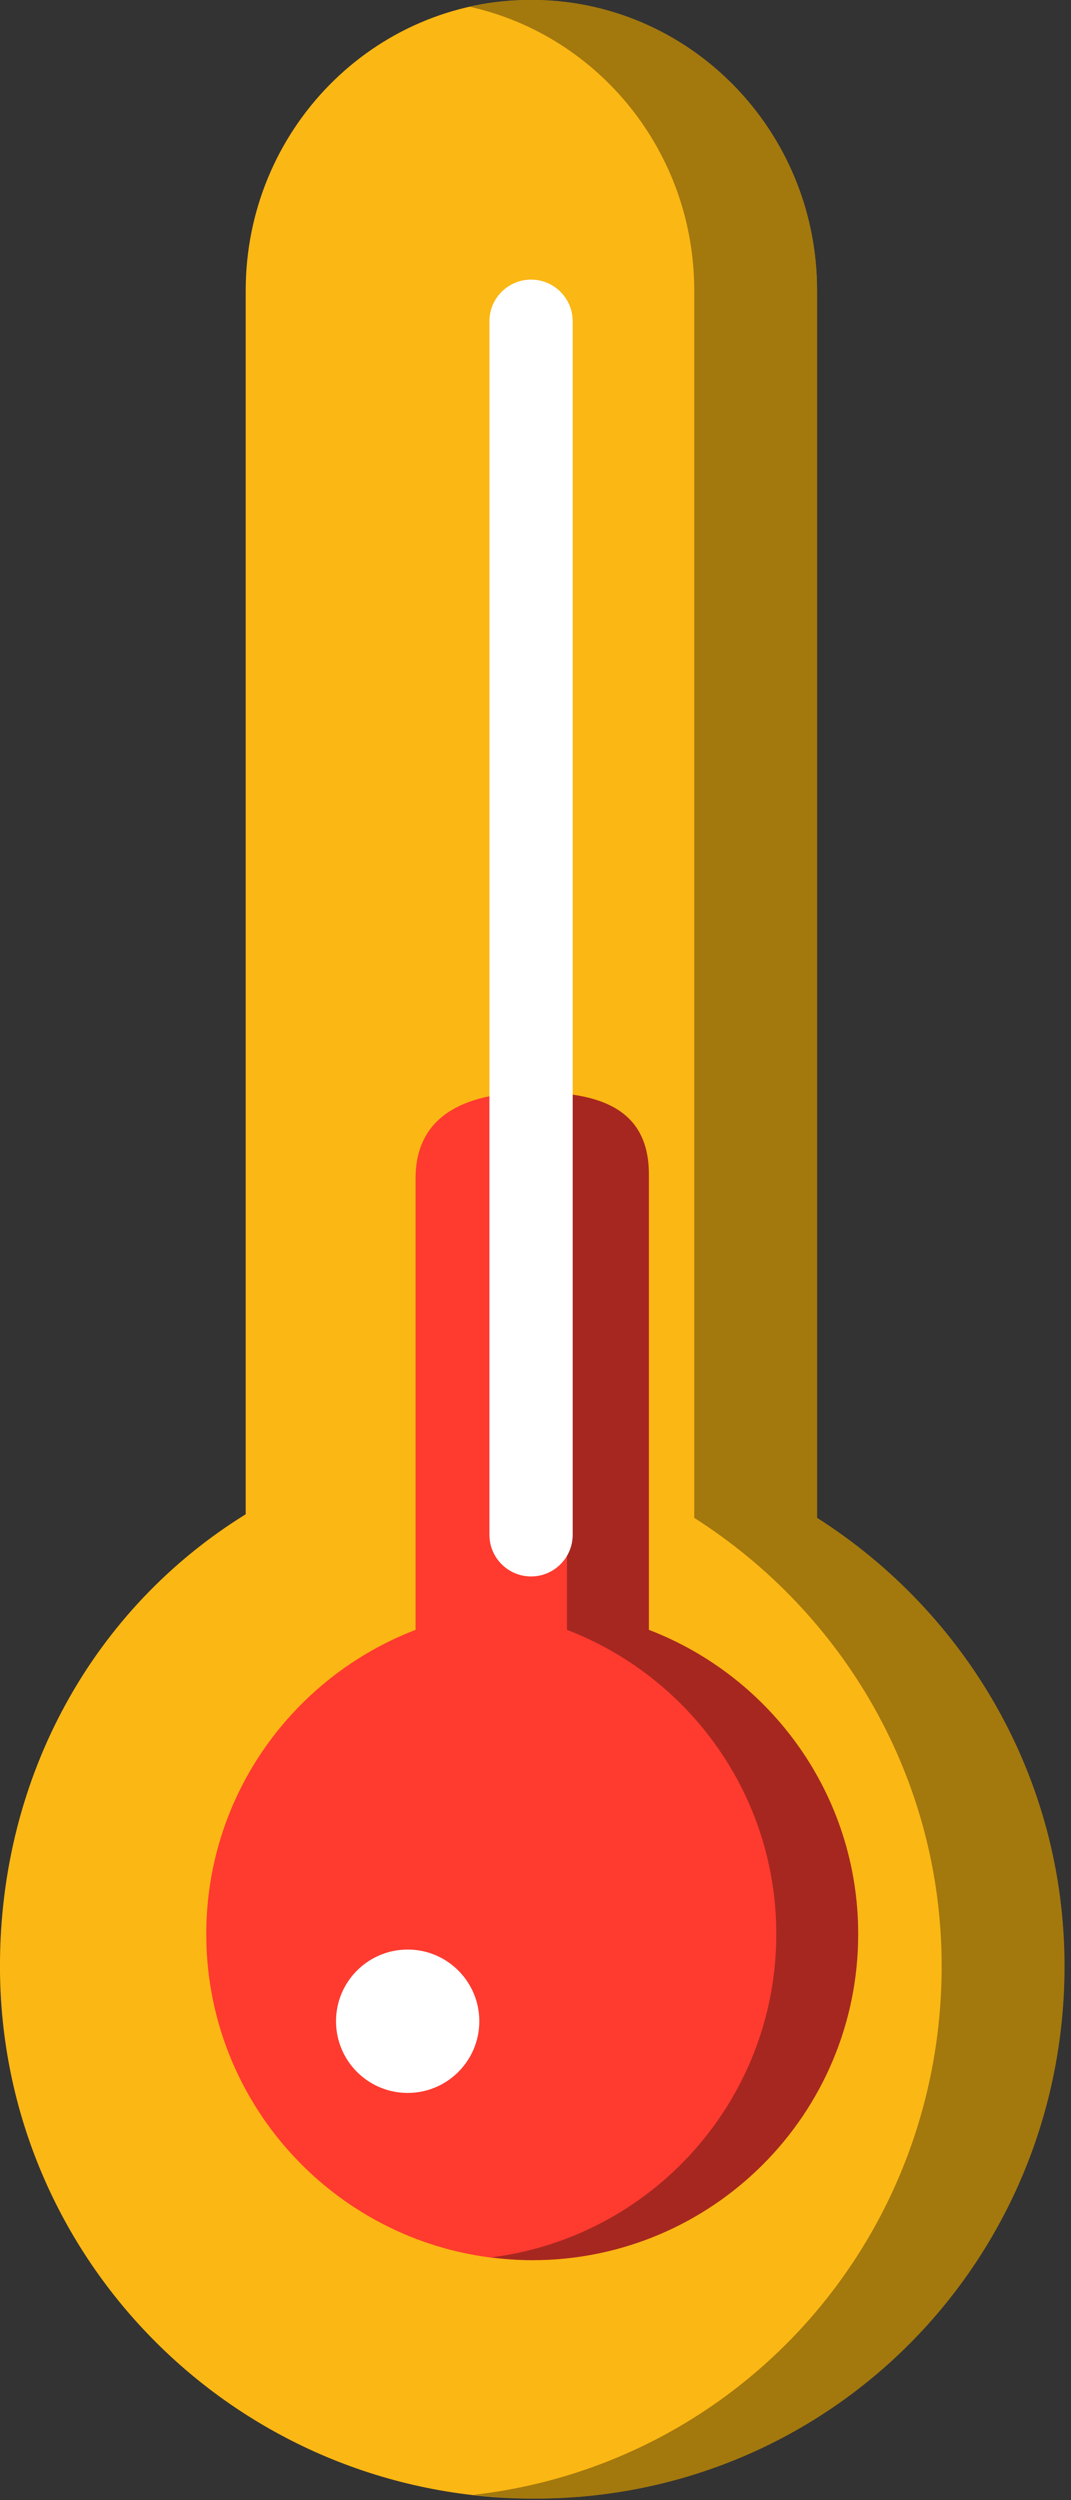
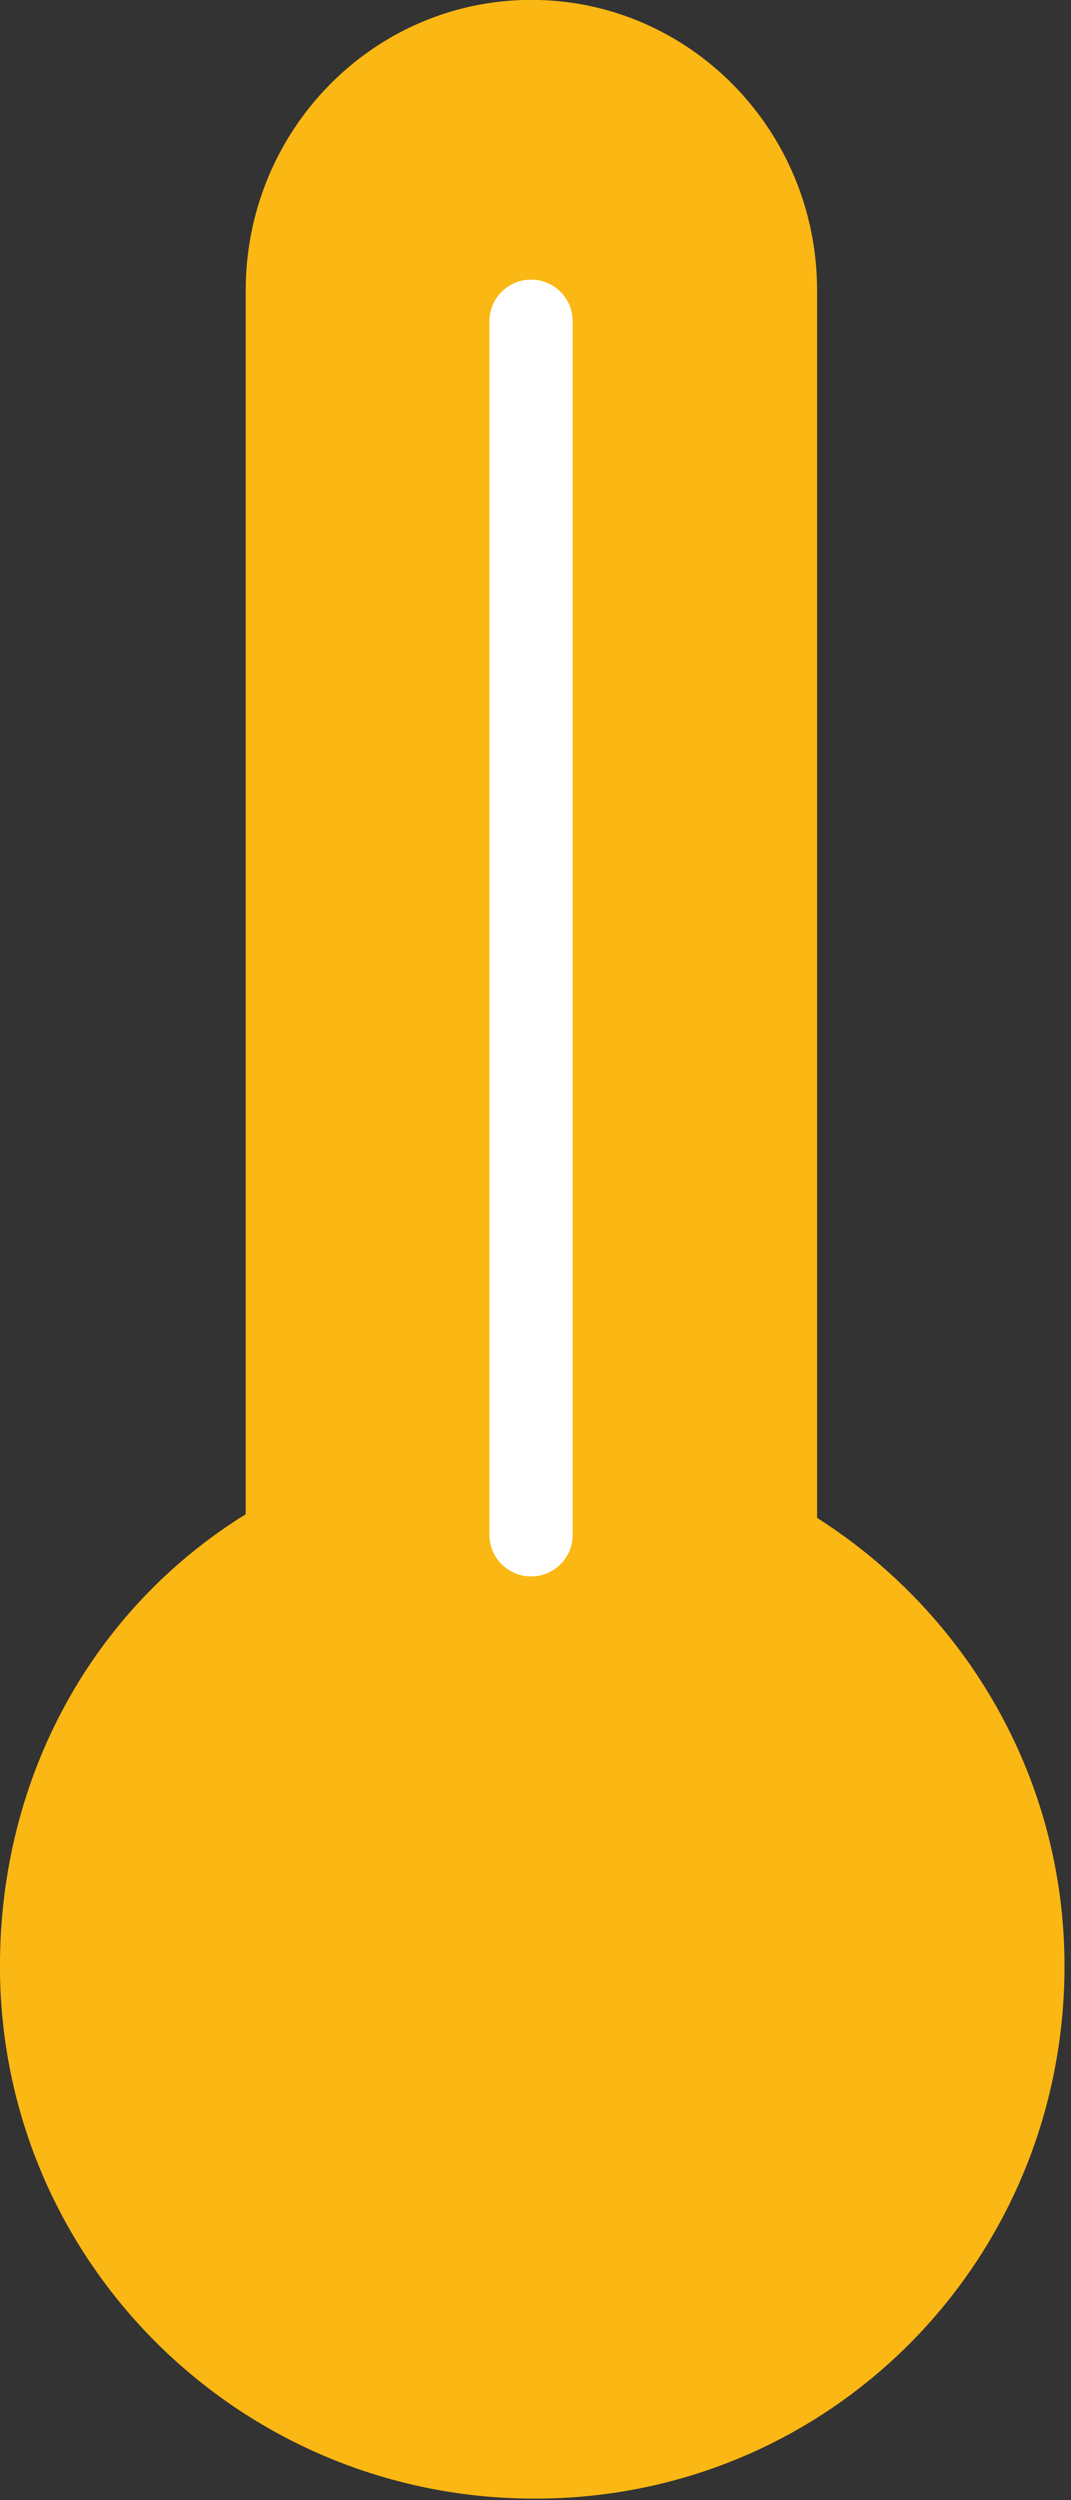
<svg xmlns="http://www.w3.org/2000/svg" preserveAspectRatio="xMidYMid" width="93" height="217" viewBox="0 0 93 217">
  <rect x="0" y="0" width="93" height="217" fill="#333333" stroke="none" />
  <defs>
    <style>

      .cls-3 {
        fill: #fbb713;
      }

      .cls-4 {
        fill: #020403;
        opacity: 0.35;
      }

      .cls-5 {
        fill: #ff3a2f;
      }

      .cls-7 {
        fill: #ffffff;
      }
    </style>
  </defs>
  <g id="group-114svg">
    <path d="M21.336,47.988 C21.336,47.988 21.336,131.430 21.336,131.430 C8.142,139.592 -0.003,154.081 -0.003,170.649 C-0.003,196.176 20.724,216.869 46.438,216.869 C72.145,216.869 92.435,196.176 92.435,170.649 C92.435,154.297 83.859,139.960 70.951,131.744 C70.951,131.744 70.951,25.215 70.951,25.215 C70.951,11.284 59.840,-0.010 46.139,-0.010 C32.439,-0.010 21.336,11.284 21.336,25.215 C21.336,25.215 21.336,29.026 21.336,29.026 C21.336,29.026 21.336,47.988 21.336,47.988 Z" id="path-1" class="cls-3" fill-rule="evenodd" />
-     <path d="M70.950,131.744 C70.950,131.744 70.950,25.215 70.950,25.215 C70.950,11.285 59.840,-0.010 46.139,-0.010 C44.306,-0.010 42.526,0.208 40.807,0.591 C51.942,3.074 60.284,13.149 60.284,25.215 C60.284,25.215 60.284,131.744 60.284,131.744 C73.193,139.960 81.769,154.297 81.769,170.649 C81.769,194.381 64.224,213.911 41.101,216.543 C42.854,216.743 44.630,216.869 46.438,216.869 C72.145,216.869 92.435,196.176 92.435,170.649 C92.435,154.297 83.859,139.960 70.950,131.744 Z" id="path-2" class="cls-4" fill-rule="evenodd" />
-     <path d="M56.344,141.463 C56.344,141.463 56.344,101.914 56.344,101.914 C56.344,96.120 51.882,94.802 46.400,94.802 C40.914,94.802 36.087,96.489 36.087,102.281 C36.087,102.281 36.087,141.463 36.087,141.463 C25.465,145.541 17.912,155.810 17.912,167.869 C17.912,183.502 30.584,196.173 46.216,196.173 C61.848,196.173 74.520,183.502 74.520,167.869 C74.520,155.810 66.967,145.541 56.344,141.463 Z" id="path-3" class="cls-5" fill-rule="evenodd" />
-     <path d="M56.344,141.463 C56.344,141.463 56.344,101.914 56.344,101.914 C56.344,96.120 51.883,94.802 46.400,94.802 C45.220,94.802 44.085,94.900 43.008,95.080 C46.651,95.700 49.234,97.512 49.234,101.914 C49.234,101.914 49.234,141.463 49.234,141.463 C59.856,145.541 67.409,155.810 67.409,167.869 C67.409,182.294 56.611,194.174 42.660,195.927 C43.828,196.073 45.009,196.173 46.216,196.173 C61.848,196.173 74.520,183.502 74.520,167.869 C74.520,155.810 66.967,145.541 56.344,141.463 Z" id="path-4" class="cls-4" fill-rule="evenodd" />
-     <path d="M41.621,175.434 C41.621,178.870 38.835,181.656 35.399,181.656 C31.963,181.656 29.178,178.870 29.178,175.434 C29.178,171.998 31.963,169.211 35.399,169.211 C38.835,169.211 41.621,171.998 41.621,175.434 Z" id="path-5" class="cls-7" fill-rule="evenodd" />
    <path d="M46.114,136.828 C44.119,136.828 42.500,135.208 42.500,133.214 C42.500,133.214 42.500,27.884 42.500,27.884 C42.500,25.889 44.119,24.269 46.114,24.269 C48.111,24.269 49.729,25.889 49.729,27.884 C49.729,27.884 49.729,133.214 49.729,133.214 C49.729,135.208 48.111,136.828 46.114,136.828 Z" id="path-6" class="cls-7" fill-rule="evenodd" />
  </g>
</svg>